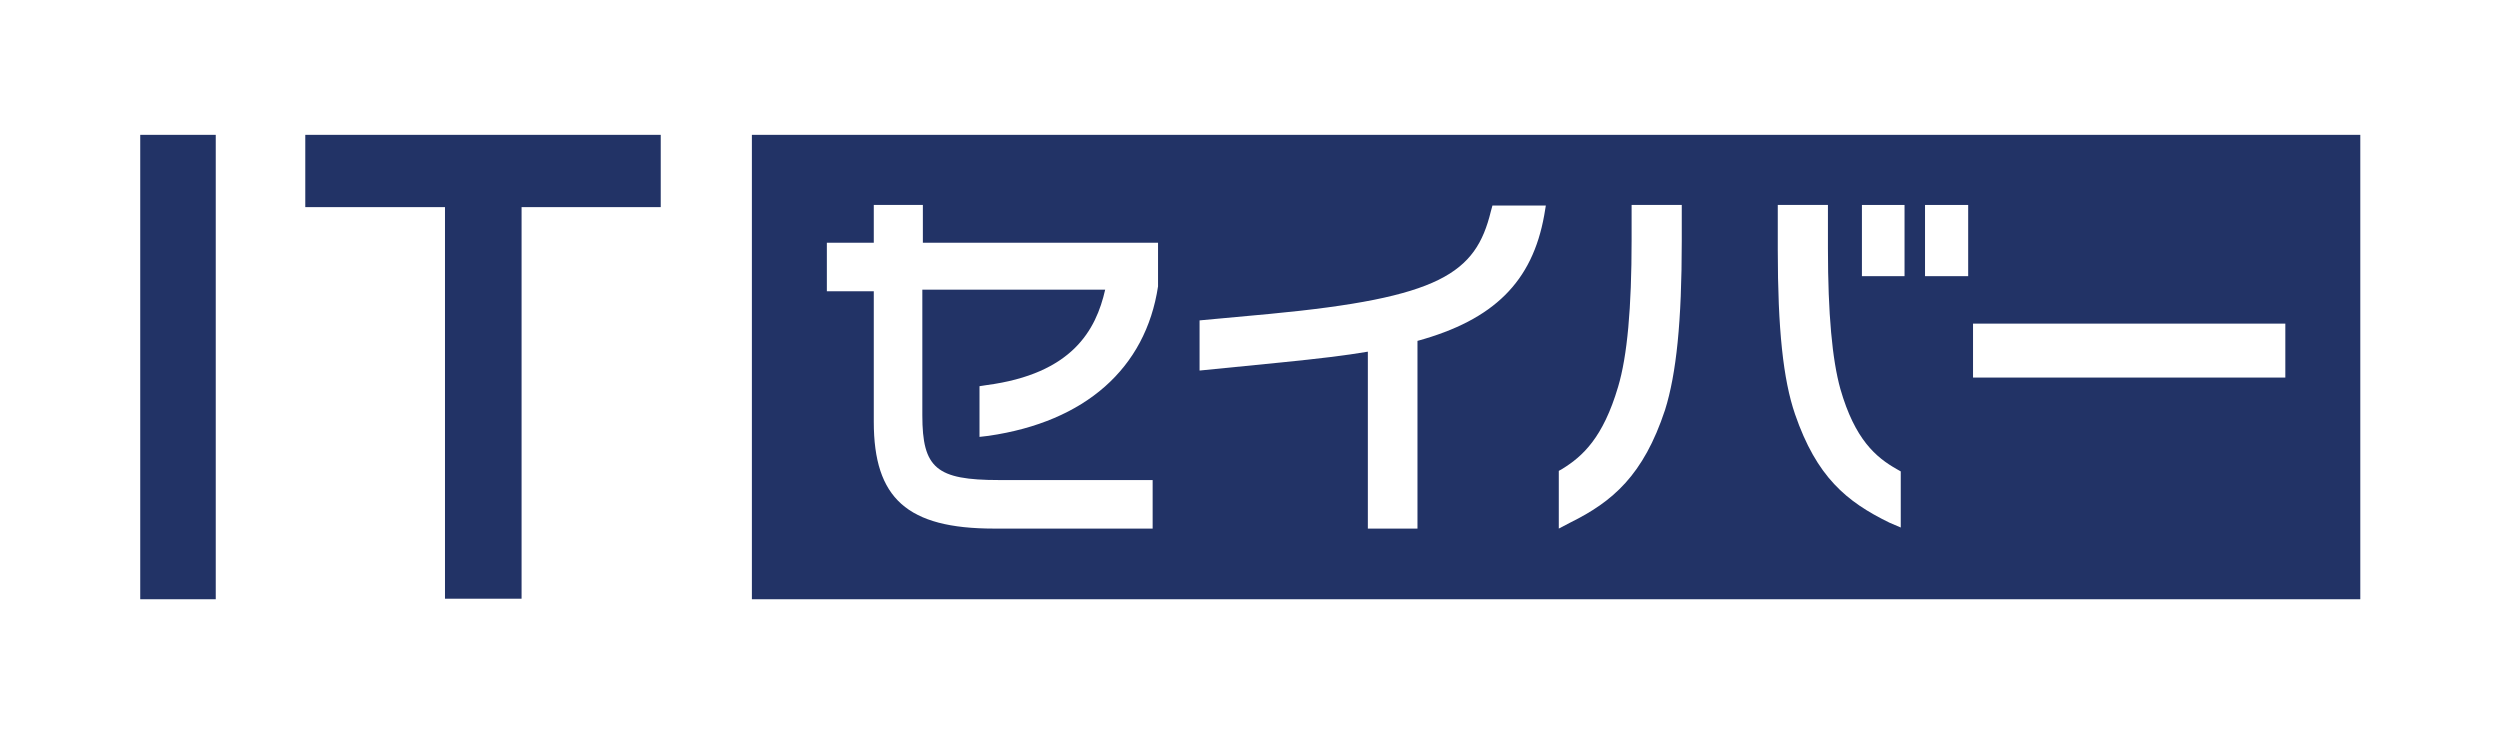
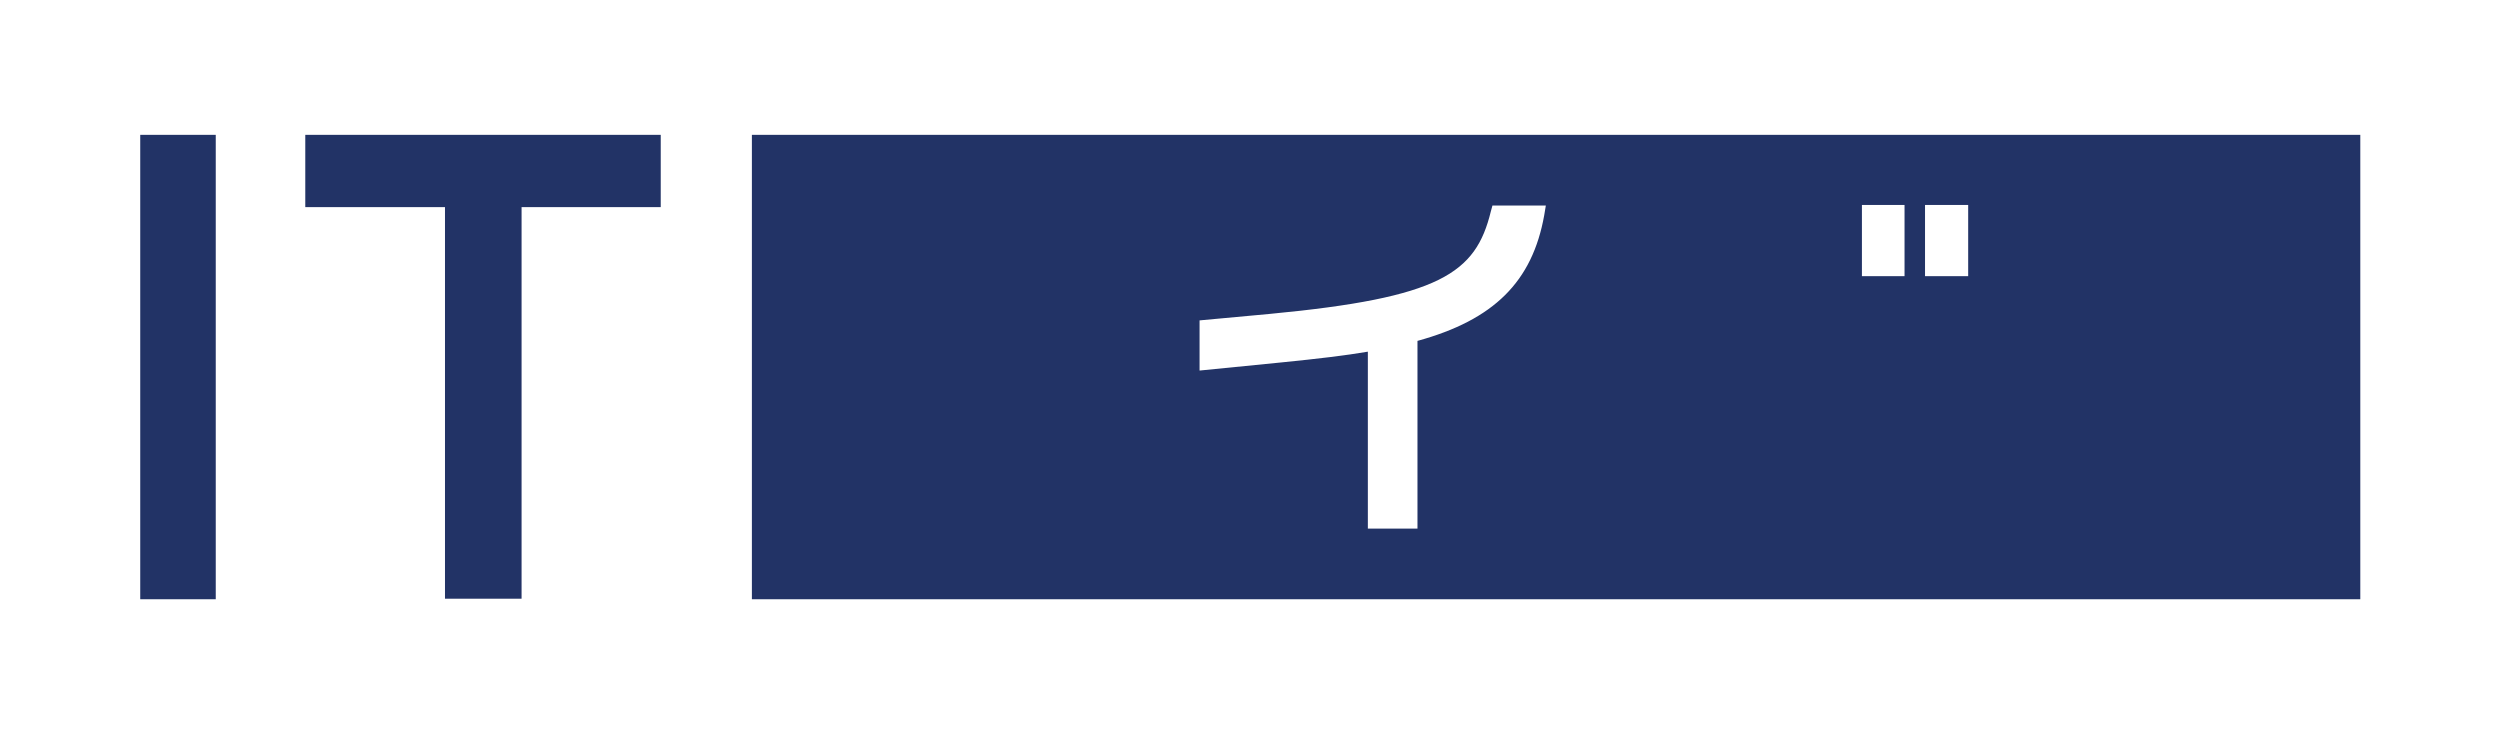
<svg xmlns="http://www.w3.org/2000/svg" version="1.1" id="レイヤー_1" x="0px" y="0px" viewBox="0 0 463.5 136" style="enable-background:new 0 0 463.5 136;" xml:space="preserve">
  <style type="text/css">
	.st0{fill:#FFFFFF;}
	.st1{fill:#223366;}
</style>
-   <path class="st0" d="M0,0h463.5v136H0V0z" />
  <path class="st0" d="M0,0" />
  <g>
    <g>
      <rect x="139.4" y="25" class="st1" width="298.2" height="86.1" />
      <g>
        <g>
-           <path class="st0" d="M184.3,98c-16.1,0-22.3-5.6-22.3-19.8V54h-8.7v-9h8.7v-7h9.1v7h43.6v8l0,0.1c-2.3,15.2-13.5,25.1-31.4,27.7      l-1.7,0.2v-9.4l1.3-0.2c15.9-2.1,20.3-10.2,22-17.7H171v23.3c0,9.8,2.6,12,14.2,12h28.5V98H184.3z" />
          <path class="st0" d="M253.6,98V65.2c-4.1,0.7-9.1,1.3-16.1,2l-15.1,1.5v-9.3l13-1.2c31.6-3,38.2-7.5,41-19l0.3-1.1h9.9l-0.3,1.8      c-2.2,12.3-9.3,19.4-23.5,23.3V98H253.6z" />
          <g>
            <g>
              <g>
-                 <path class="st0" d="M289,87.3l0.7-0.4c3.7-2.3,7.5-5.7,10.3-15.2c1.7-5.7,2.5-14.6,2.5-27.2V38h9.3v6.7         c0,14.9-1,24.6-3.1,31.3c-4,12.1-9.7,17-17.6,20.9L289,98V87.3z" />
-               </g>
+                 </g>
              <g>
-                 <path class="st0" d="M350.3,96.9c-8-3.9-13.5-8.5-17.5-20.1c-2.2-6.4-3.2-15.8-3.2-30.5V38h9.3v8.1c0,12.1,0.8,20.6,2.3,26         c2.7,9.4,6.6,12.7,10.5,14.9l0.7,0.4v10.4L350.3,96.9z" />
-               </g>
+                 </g>
            </g>
            <rect x="345.2" y="38" class="st0" width="7.9" height="13.2" />
            <rect x="356.9" y="38" class="st0" width="8" height="13.2" />
          </g>
        </g>
-         <rect x="365.8" y="60" class="st0" width="57.9" height="10" />
      </g>
    </g>
    <g>
      <rect x="26" y="25" class="st1" width="14" height="86.1" />
      <polygon class="st1" points="82.5,111 82.5,38.4 56.6,38.4 56.6,25 122.5,25 122.5,38.4 96.7,38.4 96.7,111   " />
    </g>
  </g>
</svg>